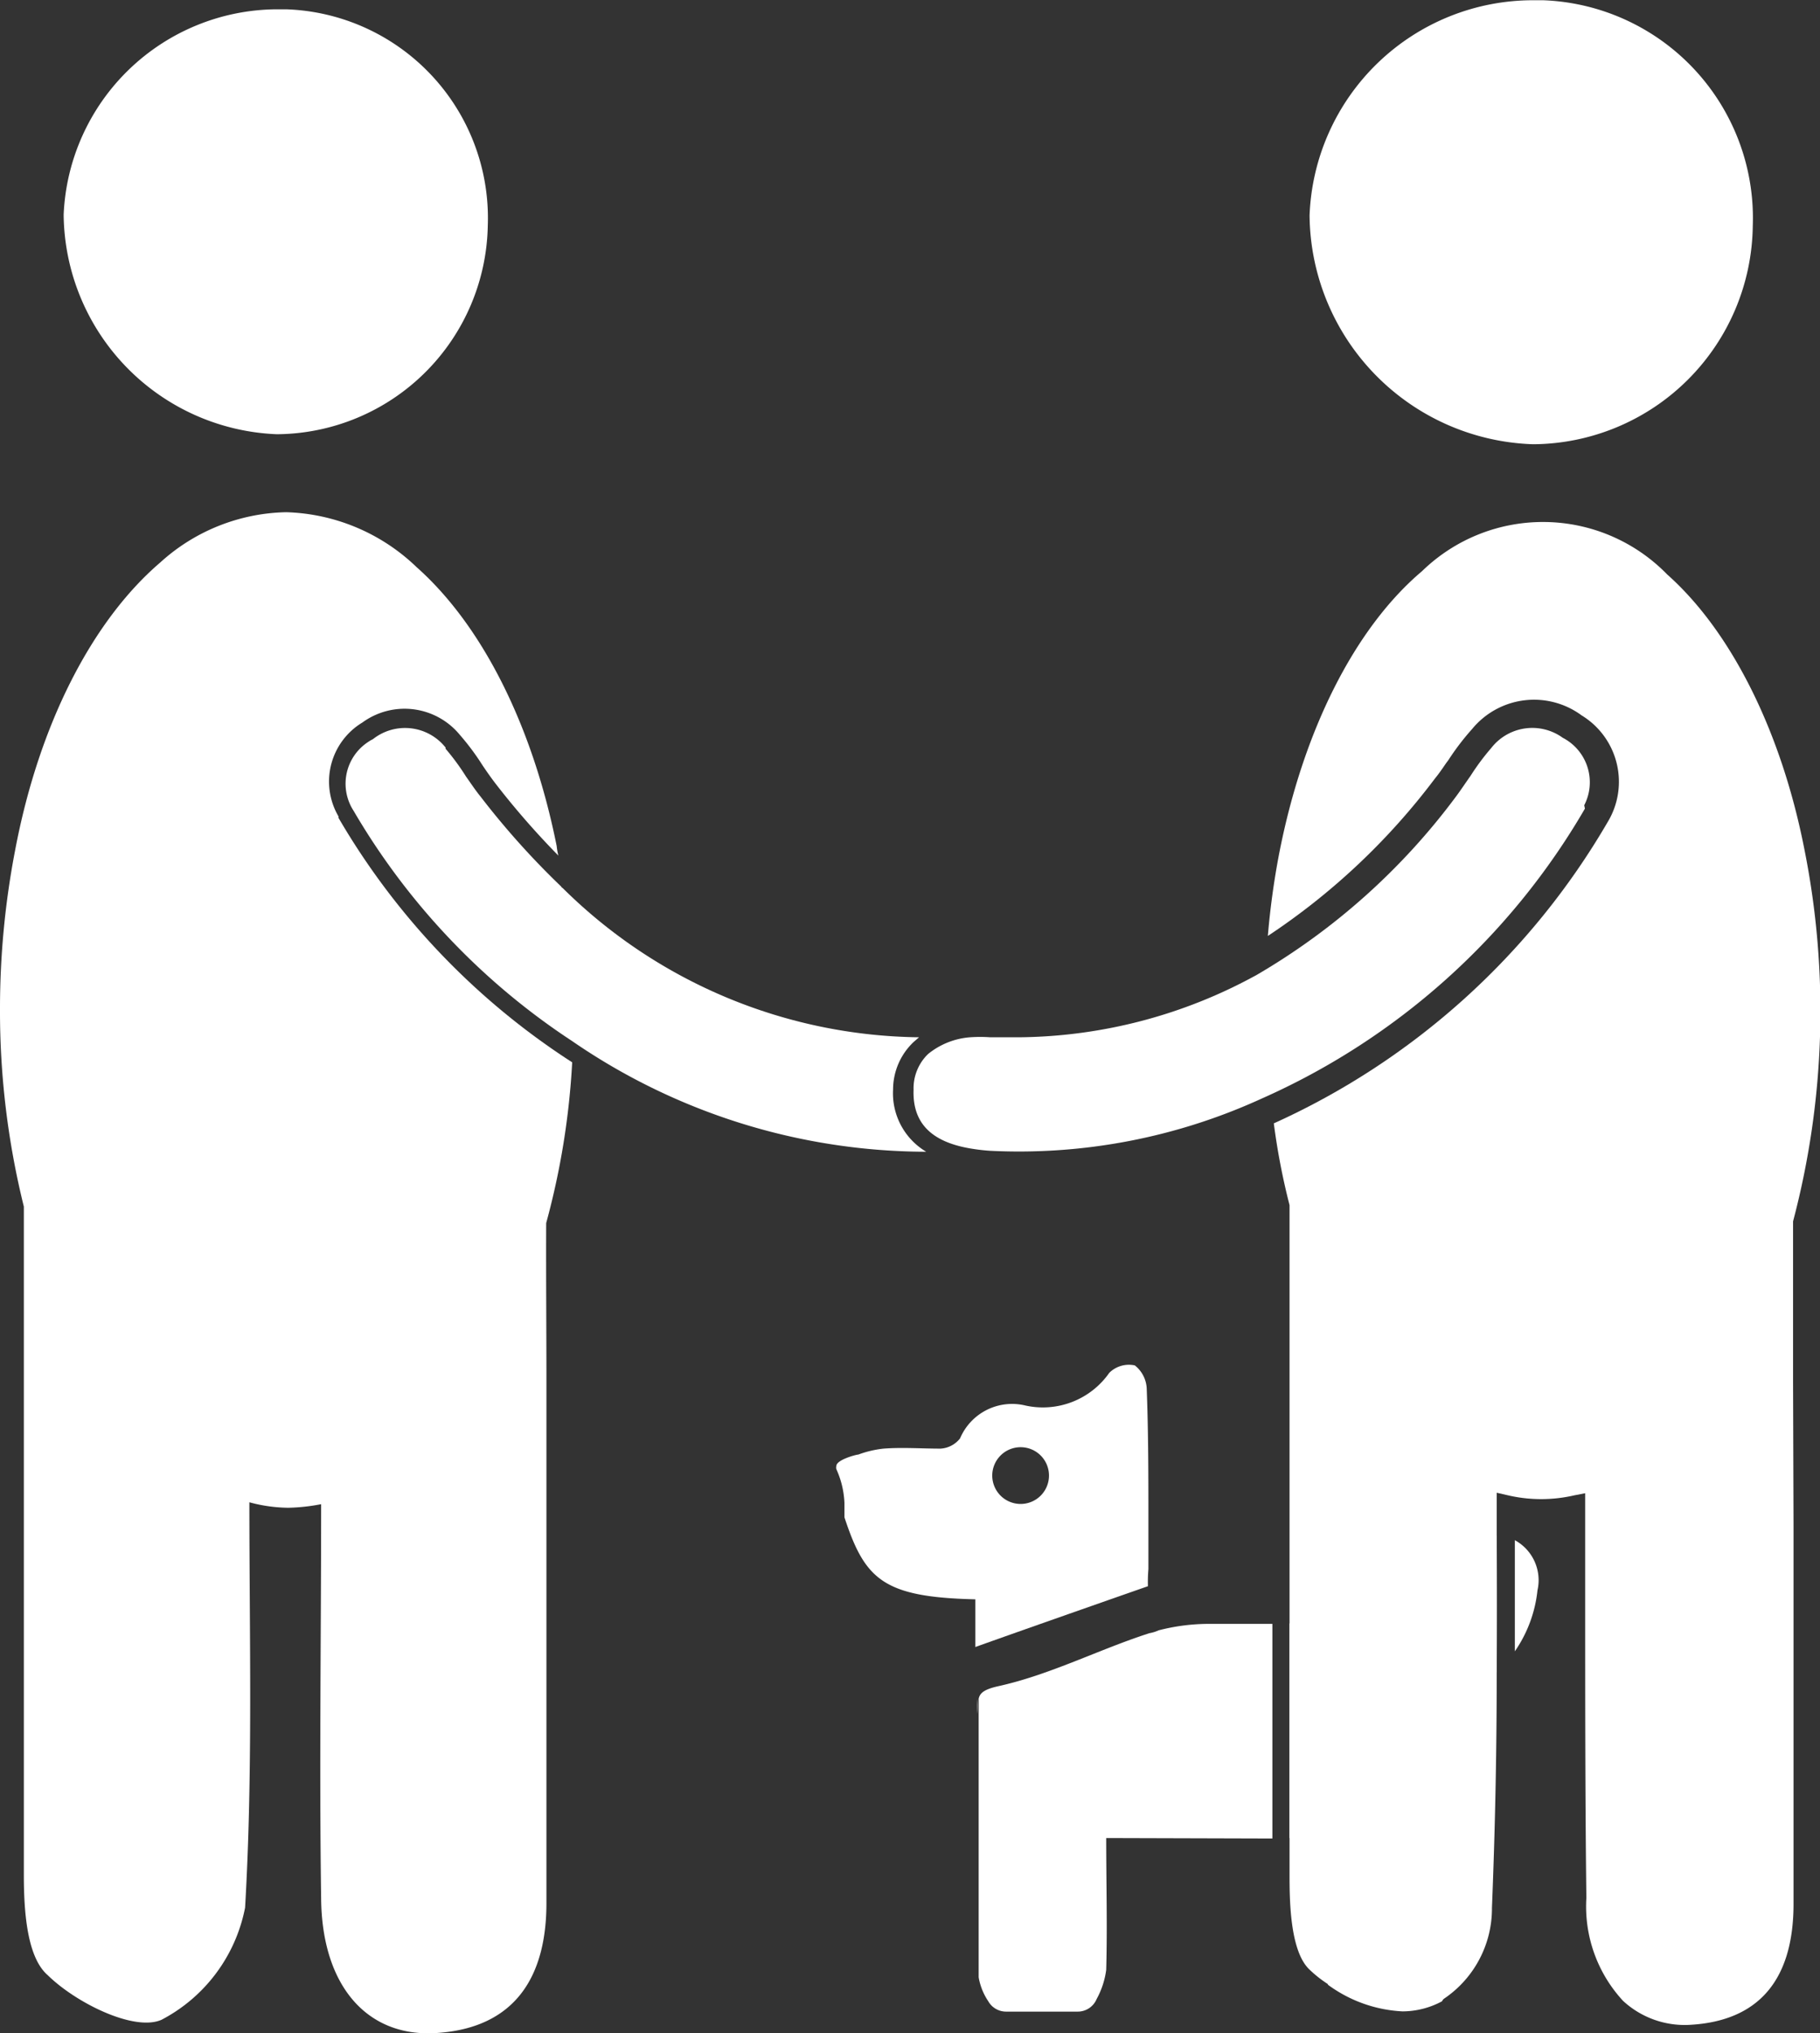
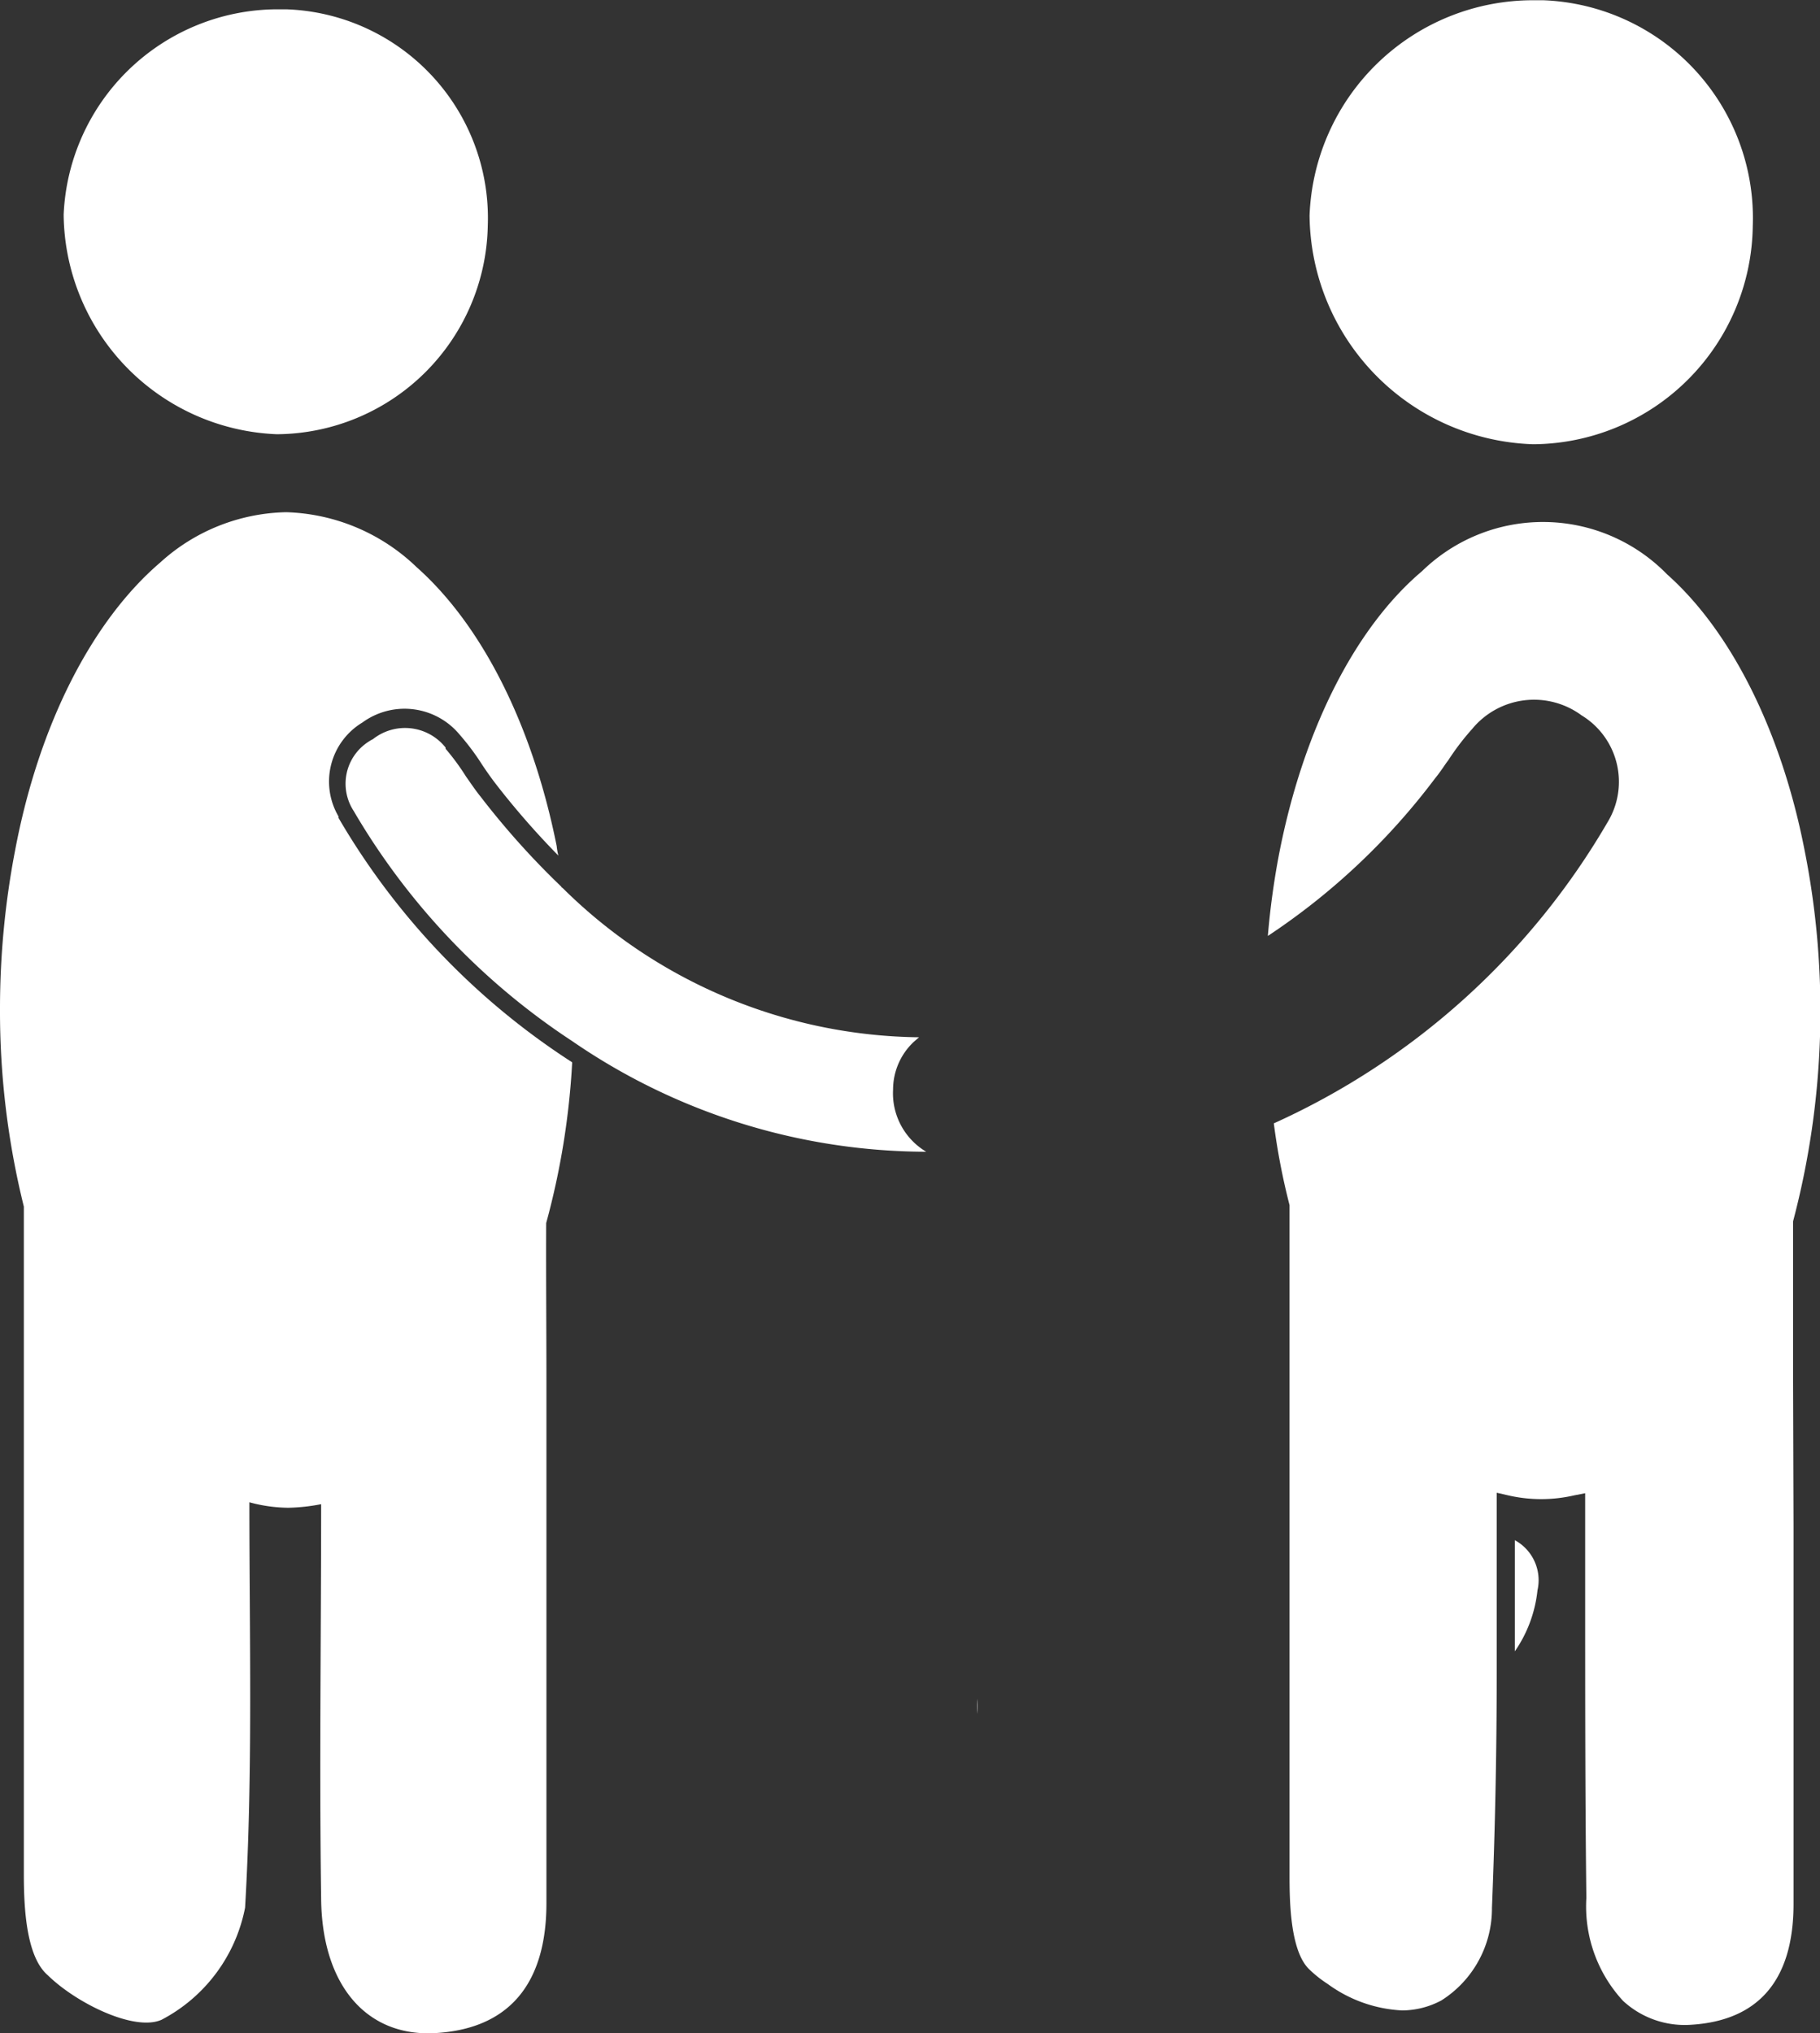
<svg xmlns="http://www.w3.org/2000/svg" viewBox="0 0 76.34 85.27">
  <rect x="0" y="0" width="76.34" height="85.27" fill="#333333" stroke="none" />
  <defs>
    <style>.cls-1,.cls-2{fill:#fff;}.cls-2{stroke:#fff;stroke-miterlimit:10;stroke-width:0.76px;}</style>
  </defs>
  <g id="Layer_2" data-name="Layer 2">
    <g id="Layer_1-2" data-name="Layer 1">
      <g id="Layer_2-2" data-name="Layer 2">
        <g id="homepage">
          <g id="lNB4cV.tif">
-             <path class="cls-1" d="M46.4,77.08c0,1.89.05,3.71,0,5.53a3.5,3.5,0,0,1-.4,1.22.86.86,0,0,1-.8.53h-3a.86.86,0,0,1-.75-.44,2.57,2.57,0,0,1-.4-1V71.24c.05-.24.23-.39.79-.52,2.2-.48,4.23-1.54,6.37-2.23a1.58,1.58,0,0,0,.39-.12,8.45,8.45,0,0,1,2-.27h2.77v9Z" />
-             <path class="cls-1" d="M62.78,70.11a5.27,5.27,0,0,1-1.12.76,1.26,1.26,0,0,0-.76,1.34V82.77a2.71,2.71,0,0,1-.42,1.16,3.52,3.52,0,0,1-1.65.42,5.76,5.76,0,0,1-3.12-1.11,1.92,1.92,0,0,1-.14-.63c-.08-1.82,0-3.64,0-5.53H54.09v-9h4.59c1.53,0,2-.54,2.32-2a1.82,1.82,0,0,1,1.78-1.68C62.79,66.39,62.79,68.28,62.78,70.11Z" />
            <path class="cls-1" d="M64.49,66.69a5.5,5.5,0,0,1-.95,2.56V64.59A1.91,1.91,0,0,1,64.49,66.69Z" />
            <path class="cls-1" d="M41,71.87v-.63A3.31,3.31,0,0,0,41,71.87Z" />
          </g>
-           <path class="cls-1" d="M48.17,65.8v-2c0-1.84,0-3.7-.07-5.54a1.31,1.31,0,0,0-.5-1,1.17,1.17,0,0,0-1.07.31A3.4,3.4,0,0,1,43,58.94a2.37,2.37,0,0,0-2.73,1.38,1.12,1.12,0,0,1-.82.43c-.8,0-1.61-.06-2.39,0A4.39,4.39,0,0,0,36,61c-.09,0-.92.22-.92.48a.29.29,0,0,0,0,.13,3.79,3.79,0,0,1,.34,1.41v.61c.86,2.61,1.62,3.35,5.49,3.44v2c2.26-.81,7.24-2.55,7.24-2.55h0A6.43,6.43,0,0,1,48.17,65.8ZM42.8,63.07A1.19,1.19,0,1,1,44,61.88a1.19,1.19,0,0,1-1.2,1.19Z" />
          <path class="cls-2" d="M73.14,9.47A8.76,8.76,0,0,0,64.72.39h-.41a9,9,0,0,0-9,8.65,9.31,9.31,0,0,0,9,9.21A8.89,8.89,0,0,0,73.14,9.47Z" />
          <path class="cls-1" d="M75.23,64V79.84c0,3.19-1.46,4.89-4.28,5.07a3.81,3.81,0,0,1-2.87-1,5.83,5.83,0,0,1-1.54-4.32c-.05-4.13-.05-8.33-.05-12.4V62.62l-.46.09a6.17,6.17,0,0,1-2.77,0l-.48-.11v7.47c0,3.47-.07,6.7-.2,9.94a4.56,4.56,0,0,1-2.12,3.88,3.52,3.52,0,0,1-1.65.42,5.76,5.76,0,0,1-3.12-1.11,5,5,0,0,1-.77-.61c-.83-.79-.83-3-.83-4V50.54a28.44,28.44,0,0,1-.66-3.43,30.93,30.93,0,0,0,14-12.63A3.26,3.26,0,0,0,66.34,30h0a3.36,3.36,0,0,0-4.59.57,10.55,10.55,0,0,0-1,1.31l-.09.12c-.15.22-.3.44-.48.66a28.3,28.3,0,0,1-7,6.59,32.88,32.88,0,0,1,.47-3.43c1-5.15,3.16-9.47,6-11.87a7.27,7.27,0,0,1,10.28.14c2.68,2.38,4.78,6.57,5.75,11.5a34.53,34.53,0,0,1-.47,15.63v6.7Q75.22,60.94,75.23,64Z" />
          <path class="cls-1" d="M20.46,9.47A8.76,8.76,0,0,0,12,.39h-.41A9,9,0,0,0,2.67,9a9.31,9.31,0,0,0,8.94,9.21A8.91,8.91,0,0,0,20.46,9.47Z" />
          <path class="cls-1" d="M22.92,57.89V79.81c0,3.06-1.29,5.25-4.65,5.45-2.89.17-4.77-2-4.8-5.65-.08-5.51,0-11,0-16.53a8,8,0,0,1-1.38.15A6.41,6.41,0,0,1,10.46,63c0,5.68.15,11.37-.18,17a6.76,6.76,0,0,1-3.5,4.7C5.64,85.21,3.19,84,2,82.83c-.89-.77-1-2.76-1-4.23v-28a34.07,34.07,0,0,1-1-8.29,35.12,35.12,0,0,1,.63-6.63c1-5.31,3.24-9.65,6.09-12.09A8.08,8.08,0,0,1,12,21.48a8.22,8.22,0,0,1,5.47,2.3c2.73,2.42,4.86,6.6,5.88,11.7a2.79,2.79,0,0,0,.07.4,33.89,33.89,0,0,1-2.62-3c-.2-.26-.39-.53-.57-.8a10.31,10.31,0,0,0-.94-1.26,3,3,0,0,0-4.09-.52,2.89,2.89,0,0,0-1,3.94l0,.06A30.41,30.41,0,0,0,24,44.55a32,32,0,0,1-1.09,6.74C22.9,53.48,22.92,55.69,22.92,57.89Z" />
          <path class="cls-1" d="M38.85,48.3A26.28,26.28,0,0,1,24,43.66H24A29.12,29.12,0,0,1,14.83,34a2.09,2.09,0,0,1,.62-2.89,1.18,1.18,0,0,1,.19-.11,2.17,2.17,0,0,1,3.05.35l0,.05a9.77,9.77,0,0,1,.86,1.17c.2.28.39.57.61.84a33.57,33.57,0,0,0,3.38,3.77.12.12,0,0,0,.06.06A21.58,21.58,0,0,0,38.55,43.5h0l-.22.19a2.75,2.75,0,0,0-.87,2A2.85,2.85,0,0,0,38.85,48.3Z" />
-           <path class="cls-1" d="M66.48,33.91A29.49,29.49,0,0,1,52.9,46.08h0a24.45,24.45,0,0,1-11.37,2.18,8,8,0,0,1-.84-.1c-1.64-.28-2.42-1.08-2.37-2.46a2,2,0,0,1,.61-1.5,3.17,3.17,0,0,1,1.76-.7h0a5.89,5.89,0,0,1,.84,0h1.25a21.06,21.06,0,0,0,9.94-2.62h0a27.94,27.94,0,0,0,8.37-7.5c.2-.27.39-.56.59-.84a9.85,9.85,0,0,1,.87-1.17,2.18,2.18,0,0,1,3-.43l0,0a2.1,2.1,0,0,1,.9,2.83Z" />
        </g>
      </g>
    </g>
  </g>
</svg>